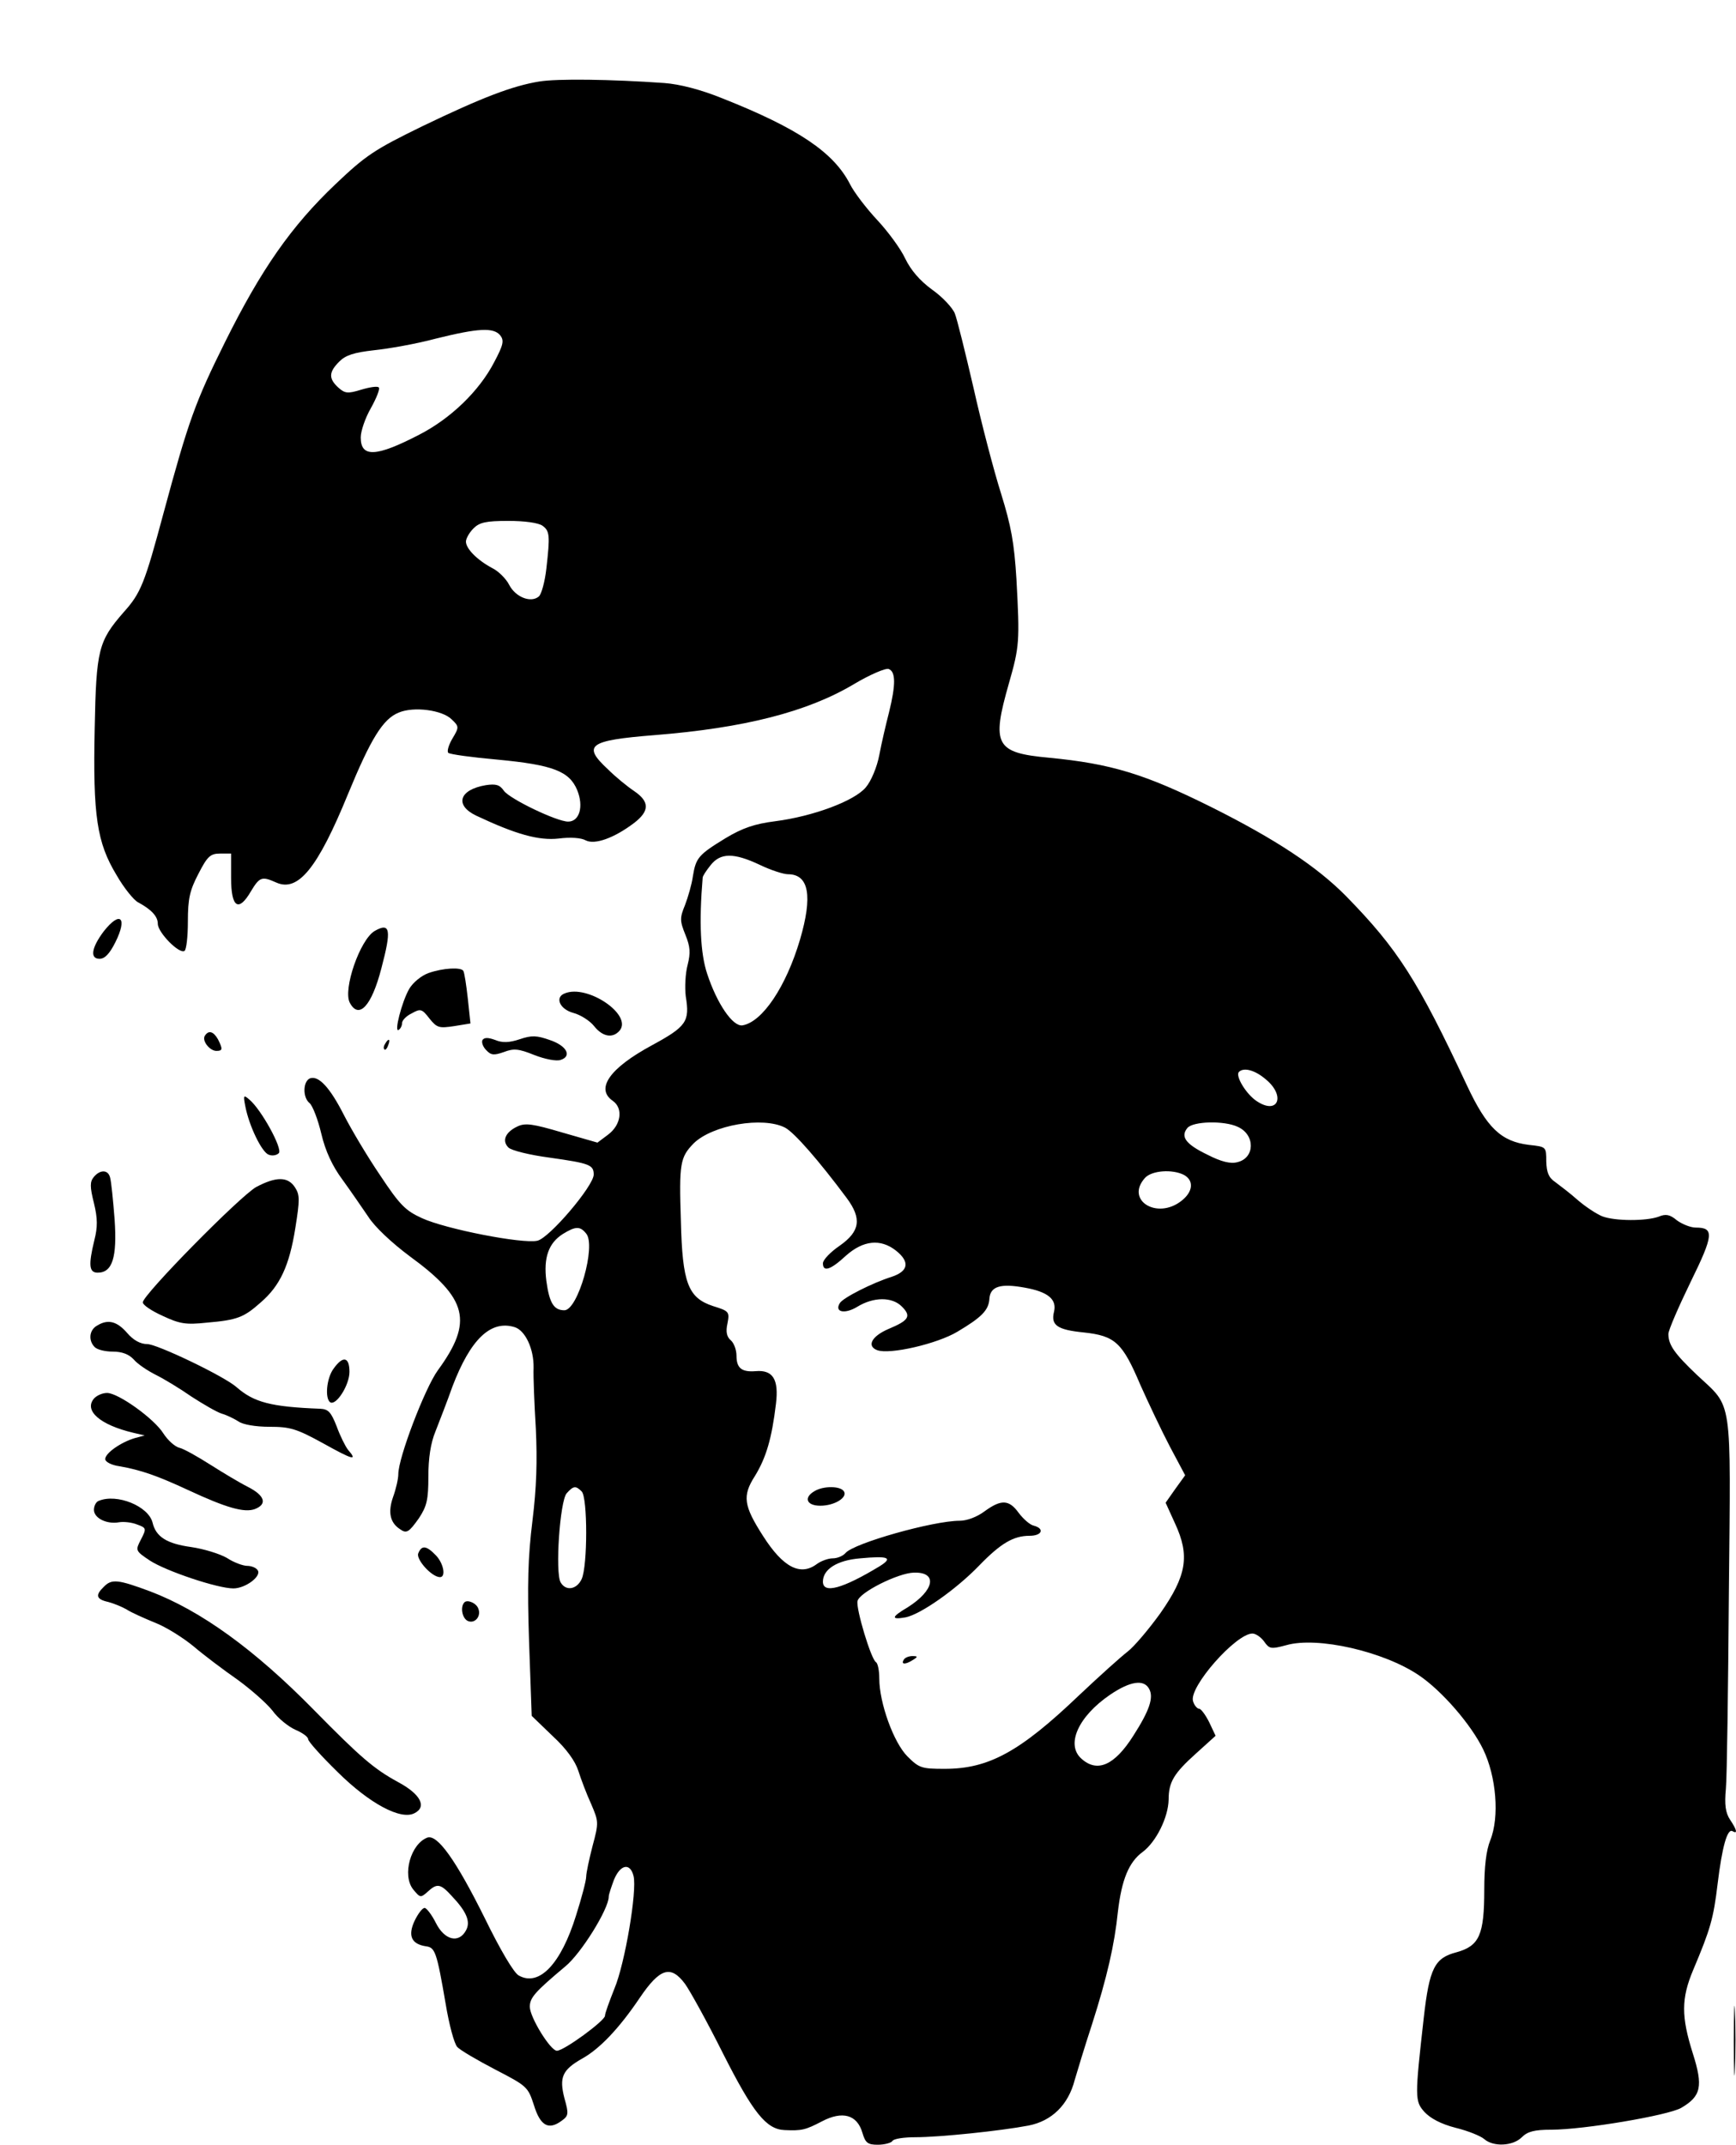
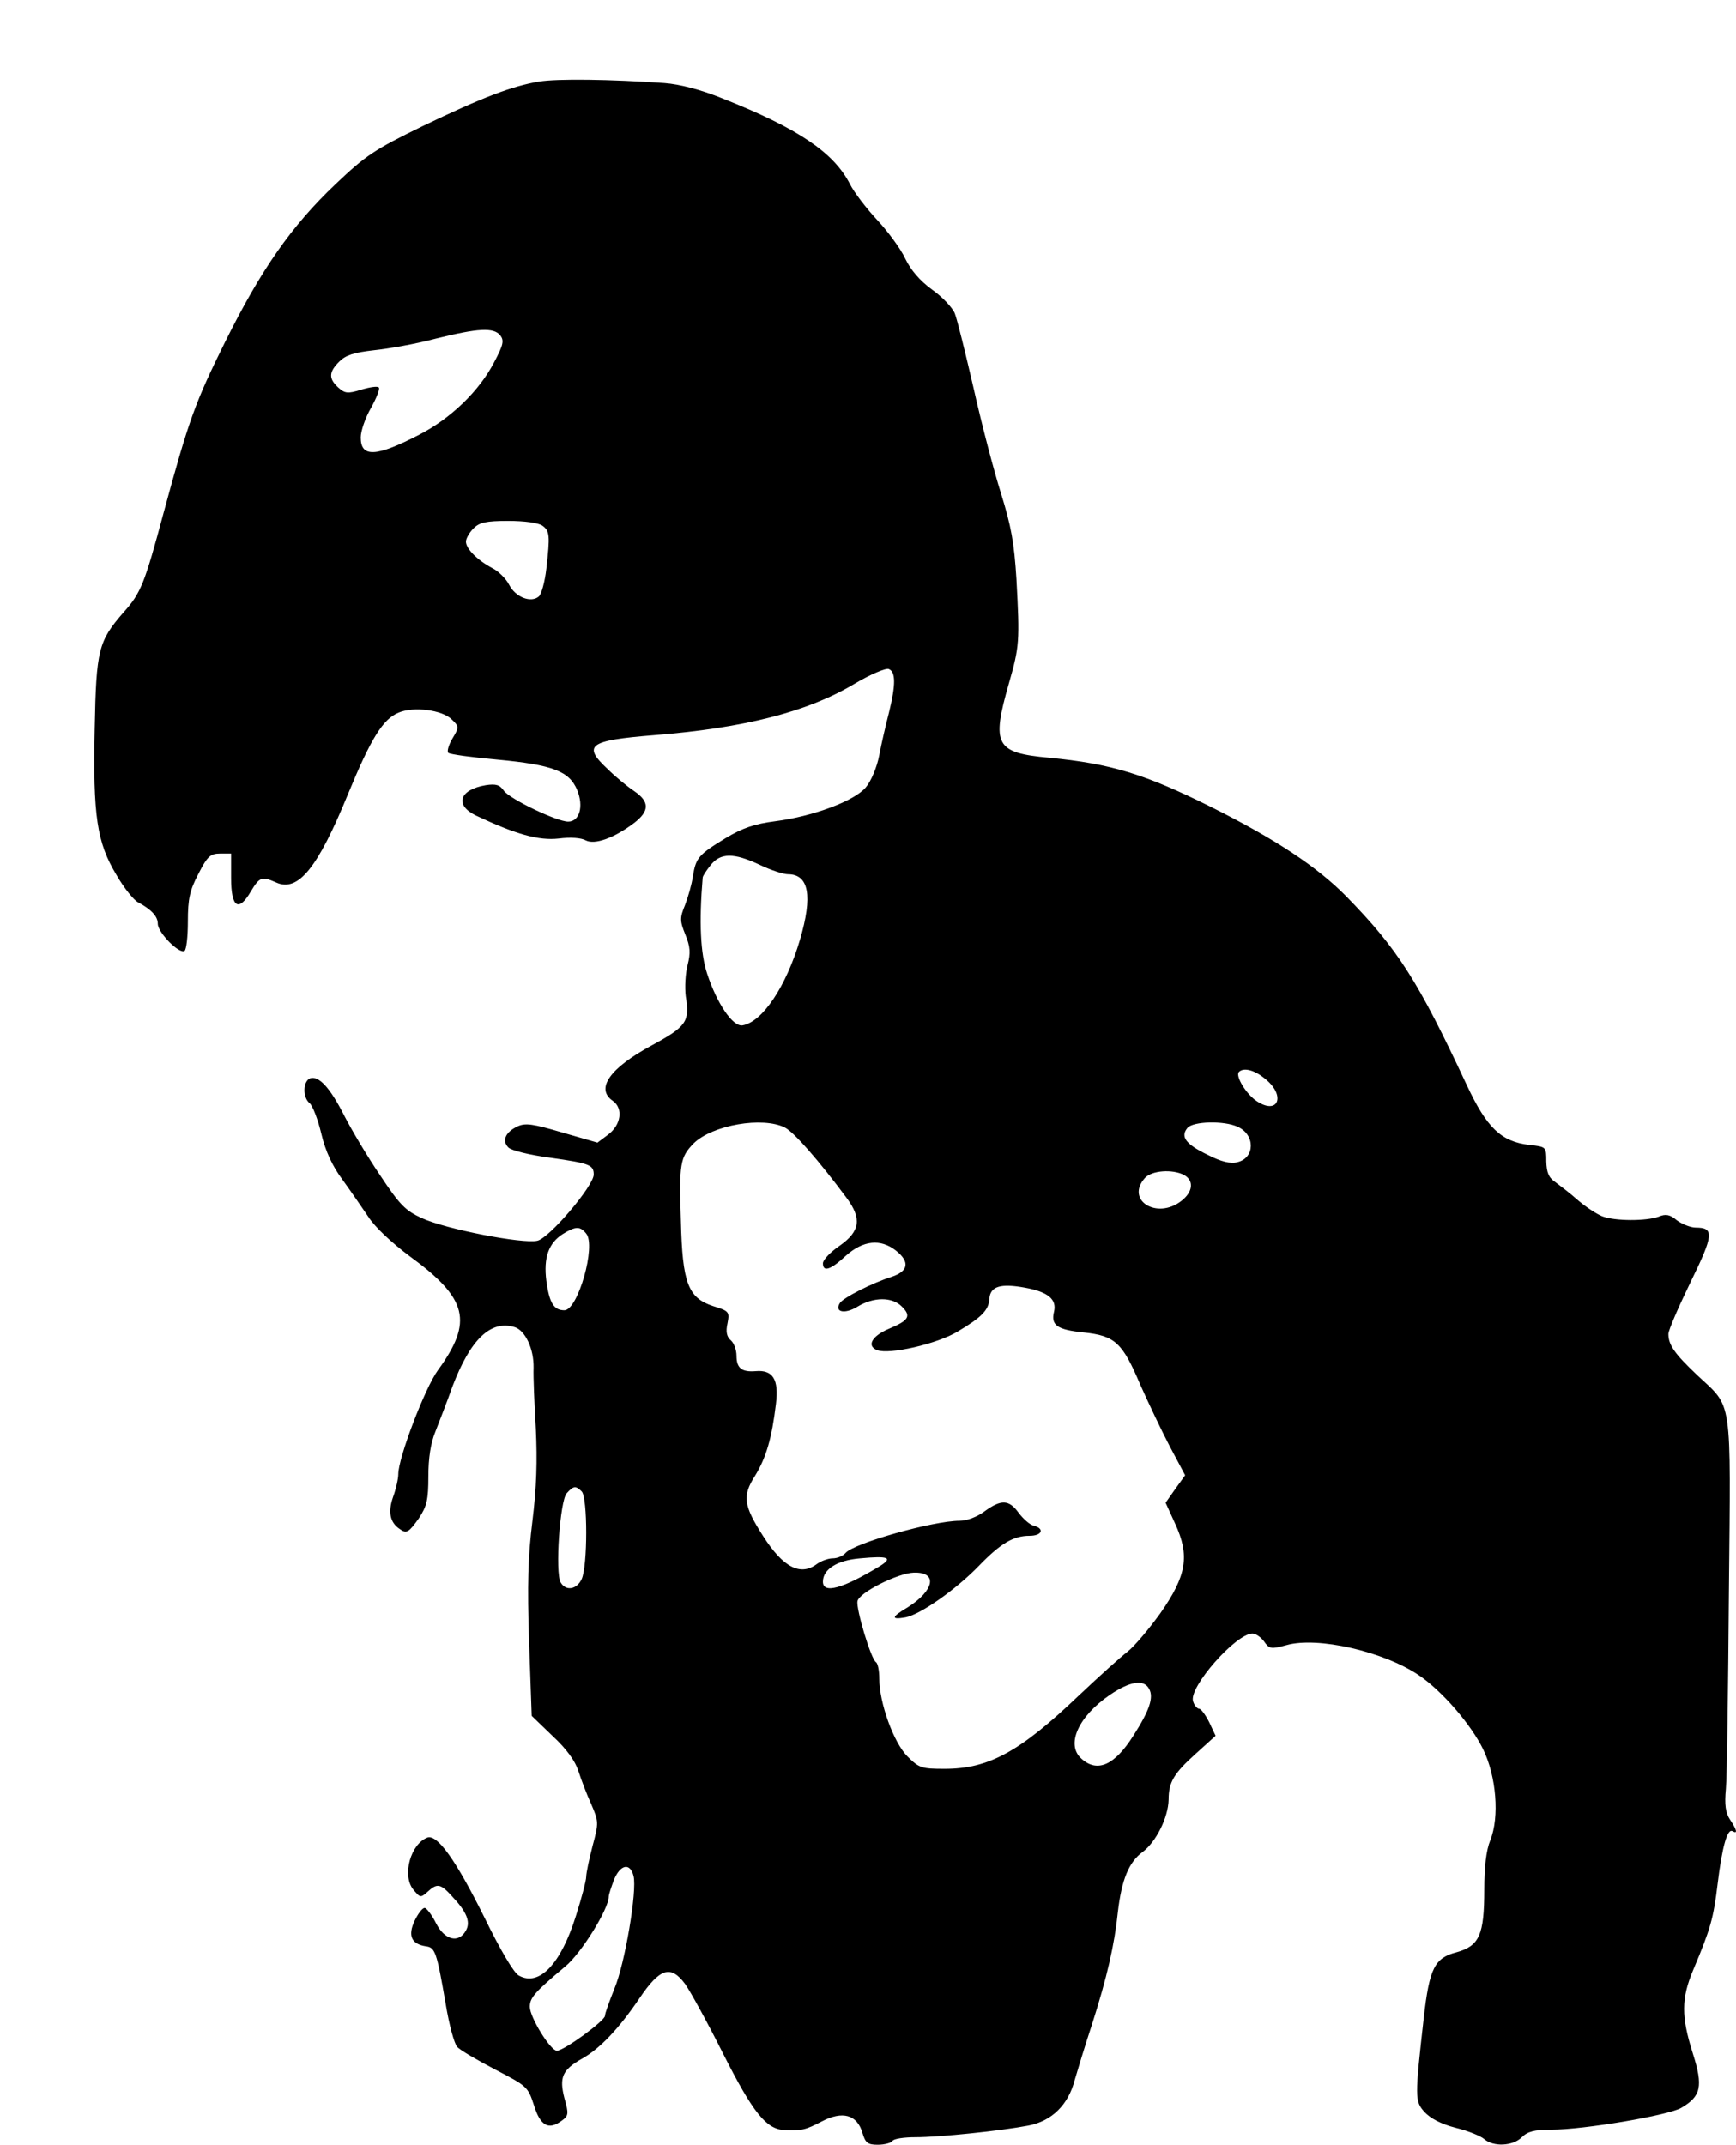
<svg xmlns="http://www.w3.org/2000/svg" version="1.0" viewBox="0 0 468 578">
  <path d="M145.365 21.964c-7.293 1.216-15.296 4.255-31.504 12.055-12.865 6.28-15.195 7.8-23.4 15.6-11.954 11.346-20.058 22.995-29.782 42.546-8.003 16.107-9.826 21.07-16.614 46.193C39 157.2 37.987 159.834 33.328 165c-6.787 7.8-7.395 10.029-7.8 31.302-.507 23.602.607 30.795 5.875 39.507 2.026 3.545 4.761 6.888 5.875 7.394 3.546 1.925 5.268 3.749 5.268 5.775 0 2.33 5.774 8.205 7.192 7.293.507-.304.912-3.85.912-7.901 0-6.18.506-8.408 2.836-12.865 2.432-4.761 3.242-5.47 5.876-5.47h2.937v6.584c0 8.003 2.026 9.32 5.37 3.546 2.33-3.85 2.937-4.052 6.786-2.33 5.876 2.633 11.143-3.749 19.349-23.806 6.18-14.992 9.42-20.26 13.675-21.982 4.052-1.722 11.751-.71 14.284 1.823 2.026 1.925 2.026 2.128.202 5.167-1.013 1.722-1.52 3.444-1.114 3.85s6.382 1.215 13.169 1.822c15.094 1.419 19.45 3.14 21.577 8.206 1.823 4.457.608 8.509-2.431 8.509s-15.702-6.078-17.323-8.307c-1.114-1.62-2.127-1.924-4.862-1.52-7.192 1.216-8.51 5.37-2.634 8.206 10.738 5.065 16.917 6.787 22.286 6.18 3.14-.406 6.078-.203 7.294.506 2.43 1.216 7.597-.608 12.966-4.66 4.255-3.241 4.255-5.774.101-8.61-1.823-1.216-5.065-3.85-7.09-5.876-6.99-6.483-5.268-7.8 12.46-9.218 24.311-1.925 41.33-6.28 53.89-13.777 4.256-2.532 8.51-4.356 9.32-4.052 1.925.71 1.925 4.255.102 11.65-.81 3.14-2.026 8.306-2.634 11.548s-2.229 7.09-3.647 8.712c-3.039 3.646-14.182 7.8-24.413 9.117-5.572.709-8.813 1.823-13.372 4.558-7.293 4.457-8.002 5.268-8.813 10.231-.304 2.23-1.317 5.673-2.127 7.8-1.418 3.445-1.418 4.255.101 8.003 1.317 3.242 1.418 4.863.608 8.104-.608 2.229-.81 6.078-.506 8.51 1.114 6.787.202 8.104-9.117 13.169-11.447 6.179-15.297 11.75-10.536 14.992 2.837 2.026 2.229 6.483-1.317 9.117l-2.836 2.127-9.522-2.735c-7.902-2.33-9.928-2.634-12.055-1.62-3.241 1.519-4.254 3.849-2.431 5.672.81.81 5.774 2.026 11.143 2.735 10.738 1.52 11.852 1.925 11.852 4.559 0 3.039-11.953 17.12-15.195 17.828-3.95.912-24.717-3.14-31.1-6.078-4.456-2.026-5.976-3.545-11.345-11.649-3.444-5.065-7.698-12.257-9.623-16.005-3.85-7.598-6.889-10.84-9.218-10.03-1.925.811-2.026 5.167-.102 6.687.81.709 2.229 4.356 3.14 8.205 1.115 4.761 3.04 8.813 5.673 12.359 2.128 2.937 5.268 7.496 6.99 10.028 1.722 2.735 6.382 7.091 11.143 10.637 15.702 11.447 17.221 17.626 7.598 30.795-3.445 4.761-10.637 23.502-10.637 27.959 0 1.215-.608 3.95-1.418 6.18-1.418 4.051-.81 6.888 1.823 8.61 1.824 1.317 2.431.911 5.167-2.938 2.127-3.242 2.532-4.964 2.532-11.244 0-4.863.608-9.016 1.925-12.156 1.013-2.634 3.14-8.003 4.558-12.055 4.863-12.764 10.333-18.031 16.816-16.005 2.836.911 5.166 5.875 5.065 10.94-.101 2.33.203 9.725.608 16.41.405 8.712.202 15.803-.912 24.819-1.215 9.826-1.418 17.12-.912 32.619l.71 19.956 5.672 5.47c3.748 3.444 6.078 6.787 6.889 9.32.709 2.228 2.228 6.28 3.444 8.914 2.026 4.761 2.127 4.964.405 11.345-.912 3.546-1.722 7.294-1.722 8.307s-1.216 5.673-2.735 10.434c-4.052 13.068-9.927 19.247-15.398 16.208-1.317-.608-5.065-6.99-9.218-15.499-7.699-15.499-12.764-22.691-15.499-21.678-4.457 1.722-6.787 10.029-3.85 13.878 1.925 2.33 2.027 2.431 3.951.71 2.533-2.33 3.445-2.23 6.484 1.113 4.052 4.255 5.166 6.99 3.849 9.32-1.925 3.545-5.774 2.634-8.104-2.026-1.114-2.229-2.532-4.052-3.039-4.052-.608 0-1.823 1.62-2.735 3.545-1.823 3.951-.81 6.18 3.039 6.788 2.532.303 2.938 1.418 5.369 15.498.912 5.572 2.33 10.84 3.14 11.65.71.81 5.369 3.545 10.231 6.078 8.61 4.457 8.814 4.66 10.434 9.623 1.722 5.572 3.951 6.788 7.497 4.154 1.823-1.317 1.924-1.824.709-6.078-1.419-5.572-.608-7.598 4.76-10.637 4.762-2.634 10.03-8.205 15.5-16.309s8.408-9.016 12.257-3.85c1.317 1.824 5.977 10.232 10.231 18.741 8.104 16.005 11.65 20.463 16.613 20.665 4.559.203 5.572 0 10.03-2.33 5.57-2.937 9.521-1.823 10.94 3.04.81 2.735 1.418 3.241 4.153 3.241 1.823 0 3.647-.506 3.95-1.013.304-.608 3.14-1.013 6.18-1.013 6.584 0 23.096-1.722 30.491-3.14 6.28-1.216 10.738-5.572 12.46-12.258.71-2.43 2.735-9.117 4.66-14.992 4.052-12.662 6.078-21.476 6.99-30.39 1.013-8.61 2.937-13.372 6.685-16.107 3.647-2.735 6.889-9.32 6.99-14.08 0-4.762 1.418-7.091 7.395-12.46l5.268-4.761-1.723-3.647c-1.013-2.026-2.228-3.647-2.735-3.647s-1.317-.912-1.62-2.026c-1.216-3.748 11.548-18.234 16.005-18.234.912 0 2.33 1.013 3.14 2.127 1.418 2.026 1.824 2.128 5.977 1.013 8.408-2.43 26.338 1.722 35.759 8.104 6.18 4.154 14.08 13.27 17.322 19.956 3.546 7.294 4.457 18.234 1.925 24.515-1.114 2.735-1.621 7.192-1.621 13.27 0 12.258-1.317 15.195-7.496 16.917-5.876 1.52-7.294 4.255-8.813 17.627-2.431 21.577-2.431 22.488.202 25.426 1.621 1.722 4.458 3.242 8.408 4.255 3.343.81 6.787 2.228 7.699 3.039 2.431 2.127 7.699 1.924 10.13-.507 1.52-1.52 3.343-2.026 7.901-2.026 8.814 0 31.505-3.85 35.05-5.875 5.37-3.14 5.977-5.774 3.14-14.689-3.14-9.927-3.14-14.79.102-22.488 4.66-11.042 5.47-13.879 6.584-23.198 1.216-10.029 2.634-15.094 4.052-14.182 1.419.81 1.115-.405-.709-3.14-1.215-1.824-1.52-4.052-1.114-8.307.304-3.242.608-27.047.81-52.98.507-53.588 1.115-49.434-8.61-58.551-6.078-5.774-7.699-8.104-7.699-11.042 0-1.013 2.735-7.294 5.977-13.98 6.28-12.763 6.382-14.688 1.418-14.688-1.418 0-3.647-.912-5.065-1.925-1.925-1.62-3.04-1.823-4.964-1.013-3.343 1.216-11.75 1.216-15.195-.101-1.52-.608-4.457-2.532-6.584-4.356-2.026-1.823-4.863-3.95-6.078-4.862-1.824-1.216-2.33-2.634-2.431-5.572 0-3.95 0-3.95-4.66-4.457-7.496-.912-11.346-4.558-16.715-16.005-13.27-28.364-18.639-36.772-32.618-51.056-7.8-7.901-18.943-15.296-36.367-24.008-17.93-8.914-26.946-11.65-43.66-13.27-14.486-1.317-15.6-3.444-10.84-20.057 2.837-9.928 2.938-11.245 2.027-28.06-.608-9.827-1.419-14.284-4.154-23.097-1.924-6.078-5.267-18.842-7.395-28.364-2.228-9.623-4.457-18.64-5.065-20.159s-3.343-4.457-6.078-6.381c-3.343-2.432-5.774-5.268-7.293-8.408-1.216-2.634-4.66-7.294-7.496-10.333-2.938-3.14-6.281-7.496-7.395-9.725-4.356-8.509-13.878-14.992-34.341-23.096-5.977-2.431-11.65-3.85-15.702-4.153-14.283-1.013-28.971-1.216-33.732-.406zM134.83 90.342c1.115 1.418.912 2.532-1.62 7.293-4.053 7.8-11.751 15.195-20.26 19.551-11.549 5.977-15.702 6.18-15.702.71 0-1.723 1.216-5.268 2.735-7.902 1.52-2.735 2.533-5.268 2.127-5.572-.304-.405-2.43-.1-4.76.608-3.647 1.115-4.357 1.013-6.18-.608-2.634-2.43-2.533-4.153.304-6.99 1.722-1.721 3.95-2.43 9.32-3.038 3.95-.405 11.446-1.722 16.714-3.14 11.447-2.837 15.499-3.04 17.322-.912zm11.447 51.359c1.925 1.418 2.026 2.634 1.013 11.548-.405 3.546-1.317 6.889-2.026 7.496-2.127 1.824-6.28.203-8.003-3.14-.81-1.62-2.937-3.748-4.66-4.559-3.95-2.127-6.989-5.166-6.989-7.09 0-.81.912-2.432 2.026-3.546 1.62-1.62 3.343-2.026 9.42-2.026 4.357 0 8.105.506 9.22 1.317zm58.552 91.373c2.937 1.418 6.381 2.532 7.597 2.532 5.673 0 6.686 5.875 3.242 17.626-3.748 12.663-10.13 22.185-15.5 23.097-2.633.405-6.888-5.876-9.521-13.879-1.824-5.47-2.229-13.878-1.216-25.932 0-.406.912-1.824 2.127-3.343 2.634-3.343 6.18-3.444 13.27-.102zm136.45 57.842c5.37 4.457 3.242 9.623-2.43 5.875-2.837-1.823-5.876-6.787-4.863-7.901 1.317-1.317 4.356-.507 7.294 2.026zm-129.663 12.966c2.532 1.317 9.218 9.016 16.613 18.943 4.153 5.572 3.647 9.016-1.824 12.865-2.532 1.723-4.558 3.85-4.558 4.762 0 2.43 2.026 1.823 6.18-2.026 4.66-4.154 9.319-4.66 13.472-1.419 3.85 3.04 3.444 5.572-1.114 7.091-5.166 1.621-13.17 5.673-13.98 7.091-1.519 2.431 1.317 3.04 4.66 1.013 4.458-2.735 9.421-2.735 12.055-.101s1.925 3.748-3.647 6.078c-4.457 1.925-5.875 4.559-3.039 5.673 3.343 1.317 16.31-1.722 21.678-4.964 6.484-3.85 8.408-5.774 8.61-8.813.204-3.444 3.04-4.255 9.624-3.039 6.18 1.114 8.61 3.14 7.8 6.483-.911 3.647.912 4.863 8.003 5.572 8.51.911 10.434 2.735 15.296 14.182 2.128 4.76 5.673 12.257 7.902 16.512l4.153 7.8-2.634 3.647-2.633 3.748 2.532 5.571c4.052 8.712 3.14 14.08-3.95 24.21-3.14 4.357-7.092 9.016-8.814 10.333s-7.597 6.585-13.067 11.751c-16.006 15.297-24.414 19.855-36.266 19.855-6.18 0-6.888-.203-10.029-3.343-3.748-3.748-7.597-14.486-7.597-20.969 0-2.229-.405-4.153-.912-4.457-1.317-.81-5.369-14.283-4.963-16.41.405-2.33 10.94-7.598 15.195-7.7 6.483-.202 5.571 4.762-1.621 9.32-4.457 2.634-4.66 3.444-.608 2.735 4.052-.81 13.574-7.496 19.753-13.878 5.876-6.078 9.32-8.104 13.676-8.104 3.343 0 4.153-1.925 1.114-2.735-1.013-.203-2.836-1.823-4.052-3.444-2.634-3.647-4.76-3.647-9.218-.405-2.026 1.519-4.761 2.532-6.686 2.532-7.192 0-28.668 6.078-30.795 8.712-.71.81-2.229 1.418-3.444 1.418s-3.14.71-4.255 1.52c-4.457 3.342-9.117.911-14.486-7.497-5.267-8.205-5.673-10.839-2.228-16.208 3.039-4.963 4.558-10.13 5.672-19.45.81-6.584-.81-9.218-5.47-8.812-3.748.304-5.166-.81-5.166-4.154 0-1.62-.71-3.444-1.52-4.153-1.114-.912-1.418-2.33-.911-4.558.608-3.14.405-3.343-3.85-4.66-6.787-2.229-8.306-6.18-8.711-22.995-.507-15.5-.203-17.12 3.444-20.868 5.065-4.964 18.639-7.294 24.616-4.255zm122.066-.202c4.761 2.127 4.66 8.407-.101 9.522-1.823.506-4.356-.102-8.104-2.026-5.875-2.837-7.294-4.863-5.369-7.193 1.52-1.823 9.927-2.026 13.574-.303zm-14.486 12.966c2.735 1.52 2.431 4.559-.709 6.99-6.584 5.166-15.195-.203-9.826-6.18 1.824-2.026 7.395-2.43 10.535-.81zm-161.168 15.803c2.735 3.241-2.229 20.665-5.875 20.665-2.837 0-4.052-1.925-4.863-7.901-.81-6.281.608-10.232 4.457-12.663 3.445-2.127 4.66-2.127 6.281-.101zm-1.216 69.492c1.621 1.62 1.621 20.057 0 23.603-1.316 2.836-4.254 3.342-5.672.911-1.52-2.634-.203-21.88 1.62-24.008 1.824-2.026 2.432-2.127 4.052-.506zm80.331 20.158c-10.028 6.078-15.296 7.497-15.296 4.154s3.85-5.774 10.029-6.281c7.597-.71 9.015-.203 5.267 2.127zm72.632 33.024c1.317 2.33.102 5.876-4.254 12.663-5.065 8.002-9.725 10.028-13.98 6.179-4.254-3.748-.911-11.346 7.7-17.221 5.368-3.647 9.116-4.255 10.534-1.62zm-138.983 50.448c1.013 3.95-2.33 23.704-5.167 30.39-1.316 3.342-2.532 6.584-2.532 7.293 0 1.317-11.042 9.421-12.966 9.421-1.723 0-7.294-9.016-7.294-11.852 0-2.431 1.317-3.95 9.522-10.84 4.255-3.443 11.751-15.498 11.751-18.841 0-.608.71-2.634 1.418-4.559 1.722-4.153 4.356-4.66 5.268-1.013z" />
-   <path d="M219.618 401.84c-3.039 1.721-2.228 3.95 1.52 3.95 3.85 0 7.395-2.229 6.382-3.85-.912-1.519-5.572-1.519-7.902-.1zM243.626 447.323c-.81 1.317.507 1.317 2.533 0 1.317-.81 1.317-1.013-.203-1.013-.911 0-2.026.405-2.33 1.013zM27.959 251.004c-3.343 4.457-3.748 7.395-1.114 7.395 1.418 0 2.735-1.419 4.254-4.458 3.343-6.685 1.317-8.61-3.14-2.937zM100.996 250.902c-3.95 2.33-8.61 15.803-6.686 19.349 2.431 4.558 5.876.911 8.51-9.32 2.735-10.333 2.43-12.46-1.824-10.029zM115.482 262.248c-1.925.709-4.153 2.532-5.166 4.255-2.026 3.545-4.154 11.953-2.837 11.041.507-.304.912-1.114.912-1.823s1.114-1.925 2.634-2.634c2.33-1.317 2.735-1.216 4.76 1.418 2.027 2.533 2.635 2.634 6.687 2.026l4.356-.709-.71-6.686c-.405-3.647-.911-6.99-1.215-7.496-.608-1.013-5.369-.81-9.421.608zM152.254 267.718c-2.735 1.013-1.418 4.255 2.33 5.268 1.925.506 4.457 2.127 5.571 3.545 2.33 2.938 5.065 3.343 6.889 1.216 3.545-4.255-8.712-12.561-14.79-10.029zM55.209 279.165c-.81 1.317 1.316 4.052 3.14 4.052 1.722 0 1.722-.506.405-3.14-1.216-2.128-2.533-2.533-3.546-.912zM130.07 280.28c-.305.607.1 1.823 1.012 2.734 1.317 1.419 2.128 1.419 4.761.507 2.634-1.013 3.951-.912 8.206.81 2.836 1.115 5.976 1.722 7.09 1.317 3.14-1.013 1.621-3.85-2.937-5.369-3.444-1.215-4.863-1.317-8.104-.202-2.735.911-4.66 1.013-6.585.202-1.924-.709-2.937-.709-3.444 0zM103.832 281.292c-.405.608-.506 1.216-.202 1.52.202.304.709-.203 1.013-1.115.709-1.722.101-2.026-.81-.405zM66.149 298.21c1.013 5.267 4.457 12.358 6.28 12.966.912.405 2.128.202 2.736-.405 1.114-1.115-4.762-11.852-8.003-14.486-1.52-1.317-1.62-1.115-1.013 1.924zM25.325 317.152c-1.114 1.317-1.114 2.634 0 7.091 1.013 4.154 1.013 6.484.101 10.03-1.62 6.685-1.418 8.711.912 8.711 3.95 0 5.268-4.052 4.558-14.385-.405-5.166-.911-10.23-1.215-11.244-.507-2.127-2.634-2.229-4.356-.203zM69.087 319.888c-4.356 2.43-30.593 29.073-30.593 31.099 0 .709 2.431 2.33 5.369 3.647 4.558 2.127 6.18 2.43 11.852 1.823 8.307-.71 10.029-1.418 14.587-5.47 5.166-4.457 7.699-9.826 9.32-20.058 1.215-7.597 1.215-8.914-.102-10.94-1.924-2.938-5.064-2.938-10.433-.101zM26.135 357.267c-2.127 1.216-2.33 4.052-.607 5.774.709.71 2.836 1.216 4.862 1.216 2.533 0 4.356.71 5.673 2.127 1.013 1.216 3.748 3.04 5.977 4.154s6.584 3.748 9.623 5.875c3.14 2.026 6.787 4.153 8.104 4.558 1.418.406 3.444 1.419 4.559 2.128 1.114.81 4.558 1.418 8.306 1.418 5.572 0 7.294.506 14.486 4.457 8.003 4.457 9.42 4.863 6.686 1.722-.71-.911-2.127-3.748-3.04-6.28-1.519-3.85-2.228-4.66-4.456-4.761-13.27-.507-17.83-1.723-22.489-5.775-3.242-2.937-21.476-11.649-24.11-11.649-1.823 0-3.748-1.013-5.47-3.039-2.735-3.14-5.166-3.748-8.104-1.925zM89.954 368.815c-1.924 2.533-2.43 8.104-.911 9.117 1.62.912 5.166-4.66 5.166-8.205 0-4.052-1.722-4.457-4.255-.911zM25.325 376.92c-2.735 3.241 1.62 7.09 10.636 9.218l3.04.709-2.634.709c-3.748 1.114-8.003 4.052-8.003 5.673 0 .709 1.62 1.62 3.85 1.924 5.774 1.013 10.13 2.533 18.436 6.382 10.434 4.863 15.195 6.18 18.031 5.167 3.445-1.317 2.735-3.647-1.823-5.977-2.229-1.114-6.787-3.85-10.13-5.977s-7.091-4.254-8.307-4.558c-1.317-.304-3.241-2.128-4.356-3.85-2.43-3.95-12.156-10.94-15.195-10.94-1.316 0-2.836.71-3.545 1.52zM26.642 404.473c-.71.203-1.317 1.317-1.317 2.431 0 2.229 3.444 3.951 6.787 3.343 1.216-.202 3.343 0 4.862.608 2.533.912 2.533 1.114 1.014 4.052s-1.52 3.039 2.43 5.673c4.357 2.836 18.235 7.496 22.49 7.496 3.24 0 7.597-3.242 6.584-4.862-.405-.71-1.722-1.216-2.837-1.216s-3.646-.912-5.47-2.127c-1.925-1.115-6.18-2.431-9.623-2.938-6.585-.912-9.522-2.735-10.434-6.585-1.114-4.457-9.624-7.9-14.486-5.875zM112.747 418.655c-.608 1.62 3.647 6.382 5.875 6.382 1.621 0 1.013-3.647-1.114-5.875-2.533-2.634-3.85-2.837-4.761-.507zM27.959 427.67c-2.33 2.23-2.026 3.344 1.215 4.053 1.52.405 3.748 1.317 4.964 2.026 1.216.81 4.66 2.33 7.598 3.545 2.937 1.115 7.597 4.052 10.434 6.382 2.735 2.33 8.104 6.382 11.75 8.915 3.647 2.633 7.902 6.381 9.523 8.407 1.519 2.128 4.355 4.356 6.179 5.167 1.925.81 3.444 1.924 3.444 2.532s3.546 4.559 8.003 8.915c8.61 8.509 17.018 12.966 20.665 11.041 3.444-1.722 1.62-5.166-4.457-8.408-6.483-3.545-10.029-6.584-22.691-19.45-16.006-16.308-30.492-26.742-44.066-31.909-8.712-3.241-10.434-3.444-12.561-1.215zM125.207 431.824c-1.216 1.216-.608 4.457 1.013 5.065 1.823.71 3.545-1.317 2.735-3.343-.507-1.52-2.938-2.532-3.748-1.722zM467.398 550.143c0 8.306.203 11.649.304 7.293.203-4.356.203-11.143 0-15.195-.101-4.052-.304-.506-.304 7.901z" />
</svg>